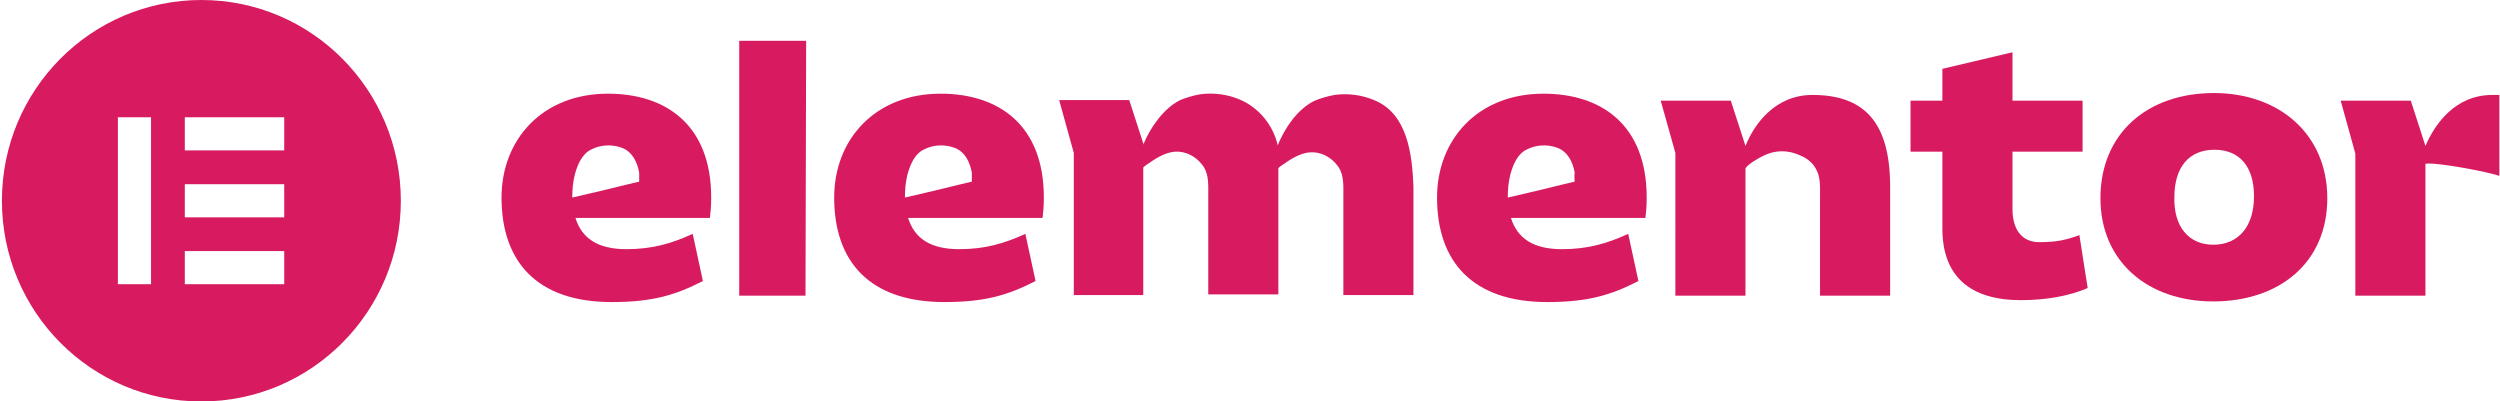
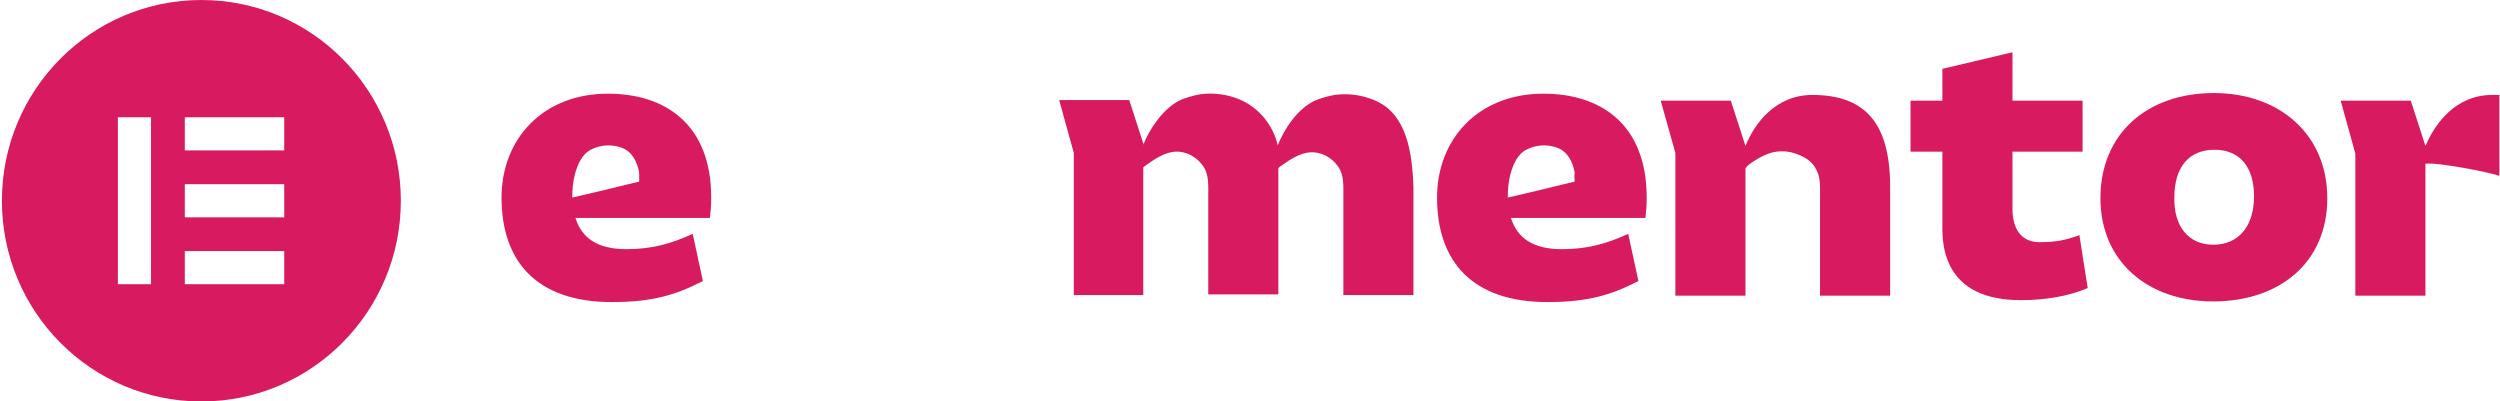
<svg xmlns="http://www.w3.org/2000/svg" xmlns:xlink="http://www.w3.org/1999/xlink" id="Layer_1" x="0px" y="0px" viewBox="0 0 392.3 63" style="enable-background:new 0 0 392.3 63;" xml:space="preserve">
  <style type="text/css">	.st0{clip-path:url(#SVGID_00000170269621588518203770000002772619786236760763_);}	.st1{fill:#D81B60;}</style>
  <g>
    <g>
      <defs>
        <rect id="SVGID_1_" x="0.3" width="392" height="63" />
      </defs>
      <clipPath id="SVGID_00000147184944853818192780000008715887835923732619_">
        <use xlink:href="#SVGID_1_" style="overflow:visible;" />
      </clipPath>
      <g style="clip-path:url(#SVGID_00000147184944853818192780000008715887835923732619_);">
        <path class="st1" d="M247.1,28.5c0,0-3.4,0.8-6.2,1.5l-4.3,1l0,0c0-1.2,0.1-2.4,0.4-3.6c0.4-1.5,1.1-3.2,2.5-3.9    c1.5-0.8,3.3-0.9,4.9-0.3c1.6,0.6,2.4,2.2,2.7,3.9C247,27.6,247.1,28.5,247.1,28.5z M258.4,31c0-11.4-7.1-16.3-16.2-16.3    c-10.3,0-16.7,7.2-16.7,16.3c0,10,5.5,16.4,17.3,16.4c6.4,0,10-1.1,14.3-3.3l-1.6-7.4c-3.3,1.5-6.3,2.4-10.4,2.4    c-4.5,0-7-1.7-8-4.9h21.1C258.3,33.4,258.4,32.4,258.4,31z" />
-         <path class="st1" d="M152.5,28.5c0,0-3.4,0.8-6.2,1.5l-4.3,1l0,0c0-1.2,0.1-2.4,0.4-3.6c0.4-1.5,1.1-3.2,2.5-3.9    c1.5-0.8,3.3-0.9,4.9-0.3c1.6,0.6,2.4,2.2,2.7,3.9C152.5,27.6,152.5,28,152.5,28.5L152.5,28.5z M163.8,31    c0-11.4-7.1-16.3-16.2-16.3c-10.3,0-16.7,7.2-16.7,16.3c0,10,5.5,16.4,17.3,16.4c6.4,0,10-1.1,14.3-3.3l-1.6-7.4    c-3.3,1.5-6.3,2.4-10.4,2.4c-4.5,0-7-1.7-8-4.9h21.1C163.7,33.4,163.8,32.4,163.8,31z" />
-         <path class="st1" d="M126.5,6.4H116v40h10.4L126.5,6.4L126.5,6.4z" />
        <path class="st1" d="M260.6,15.8h11l2.3,7.1c1.4-3.5,4.7-8,10.5-8c7.9,0,12.2,4,12.2,14.4v17.1h-11c0-3.6,0-7.1,0-10.7    c0-1.6,0-3.3,0-4.9c0-1.5,0.1-3.1-0.7-4.4c-0.5-0.9-1.4-1.6-2.4-2c-1.9-0.9-4-0.9-5.9,0.1c-0.5,0.2-2.7,1.5-2.7,2v19.9h-11V24    L260.6,15.8z" />
        <path class="st1" d="M304.8,23.8h-5v-8h5v-5l11-2.6v7.6h11v8h-11v9c0,3.5,1.7,5.2,4.2,5.2c2.6,0,4.1-0.3,6.3-1.1l1.3,8.3    c-3,1.3-6.7,1.9-10.5,1.9c-8,0-12.3-3.8-12.3-11.2V23.8L304.8,23.8z" />
        <path class="st1" d="M347.3,38.4c4,0,6.4-2.9,6.4-7.6s-2.3-7.3-6.2-7.3c-4,0-6.3,2.7-6.3,7.5C341.1,35.5,343.4,38.4,347.3,38.4z     M347.4,14.6c10.3,0,17.8,6.5,17.8,16.5c0,10.1-7.5,16.2-17.9,16.2c-10.3,0-17.7-6.3-17.7-16.2C329.6,21,336.9,14.6,347.4,14.6z" />
        <path class="st1" d="M215.6,15.7c-1.9-0.8-4.1-1.1-6.2-0.8c-1.1,0.2-2.1,0.5-3.1,0.9c-2.7,1.3-4.7,4.3-5.8,7    c-0.7-3.1-2.9-5.9-6-7.2c-1.9-0.8-4.1-1.1-6.2-0.8c-1.1,0.2-2.1,0.5-3.1,0.9c-2.6,1.3-4.7,4.3-5.8,7v-0.2l-2.2-6.8h-11l2.3,8.3    v22.3h10.9v-20c0-0.1,0.5-0.4,0.6-0.5c1.3-0.9,2.8-1.9,4.4-2c1.6-0.1,3.2,0.7,4.2,2c0.1,0.1,0.2,0.3,0.3,0.4    c0.8,1.3,0.7,2.9,0.7,4.4c0,1.6,0,3.3,0,4.9c0,3.6,0,7.1,0,10.7h11V29.3c0-0.1,0-0.2,0-0.3v-2.6c0-0.1,0.5-0.4,0.6-0.5    c1.3-0.9,2.8-1.9,4.4-2c1.6-0.1,3.2,0.7,4.2,2c0.1,0.1,0.2,0.3,0.3,0.4c0.8,1.3,0.7,2.9,0.7,4.4c0,1.6,0,3.3,0,4.9    c0,3.6,0,7.1,0,10.7h11v-17C221.6,24.3,220.9,17.8,215.6,15.7z" />
        <path class="st1" d="M391.1,14.9c-5.8,0-9,4.5-10.5,8l-2.3-7.1h-11l2.3,8.3v22.3h11V25.7c1.6-0.3,10,1.3,11.6,1.9V14.9    C391.9,14.9,391.5,14.9,391.1,14.9z" />
        <path class="st1" d="M100.3,28.5c0,0-3.4,0.8-6.2,1.5l-4.3,1l0,0c0-1.2,0.1-2.4,0.4-3.6c0.4-1.5,1.1-3.2,2.5-3.9    c1.5-0.8,3.3-0.9,4.9-0.3s2.4,2.2,2.7,3.9C100.3,27.6,100.3,28,100.3,28.5L100.3,28.5z M111.6,31c0-11.4-7.1-16.3-16.2-16.3    c-10.3,0-16.7,7.2-16.7,16.3c0,10,5.5,16.4,17.3,16.4c6.4,0,10-1.1,14.3-3.3l-1.6-7.4c-3.3,1.5-6.3,2.4-10.4,2.4    c-4.5,0-7-1.7-8-4.9h21.1C111.5,33.4,111.6,32.4,111.6,31z" />
        <path class="st1" d="M31.6,0C14.3,0,0.3,14.1,0.3,31.5S14.3,63,31.6,63s31.3-14.1,31.3-31.5C62.9,14.1,48.9,0,31.6,0z M23.7,44.6    h-5.2V18.4h5.2V44.6z M44.6,44.6H29v-5.2h15.6V44.6z M44.6,34.1H29v-5.2h15.6V34.1z M44.6,23.6H29v-5.2h15.6V23.6z" />
      </g>
    </g>
  </g>
</svg>